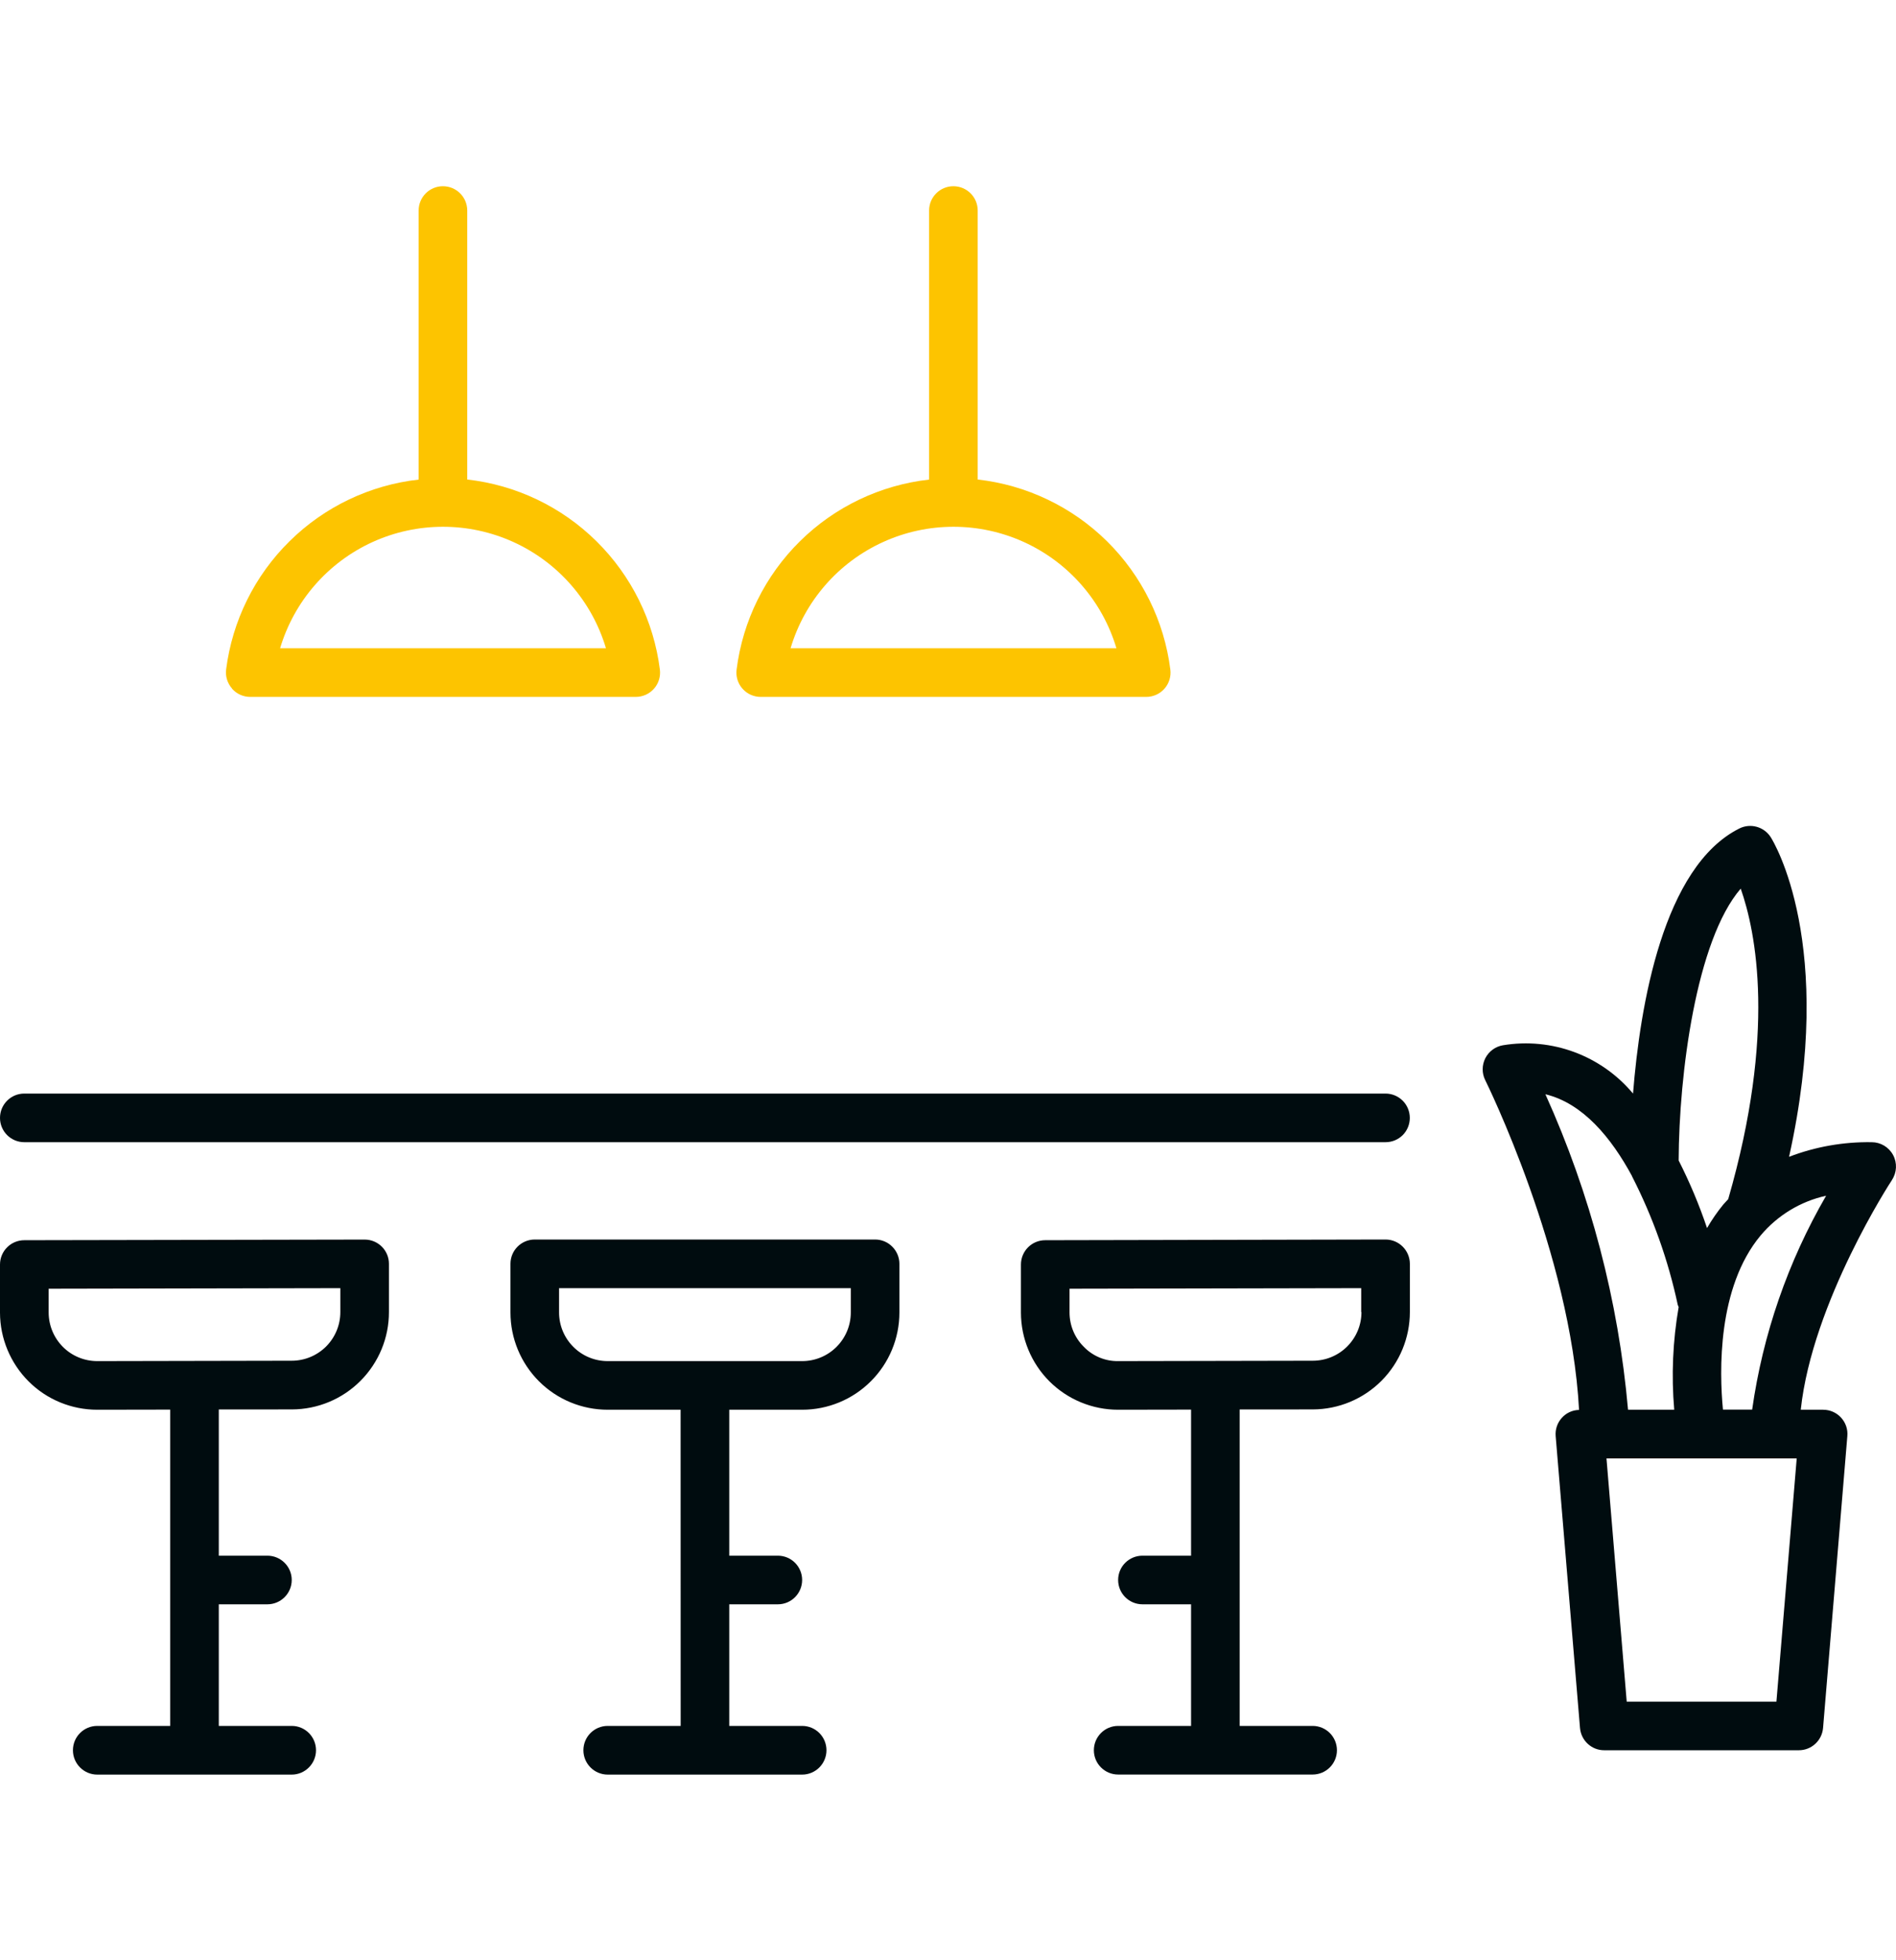
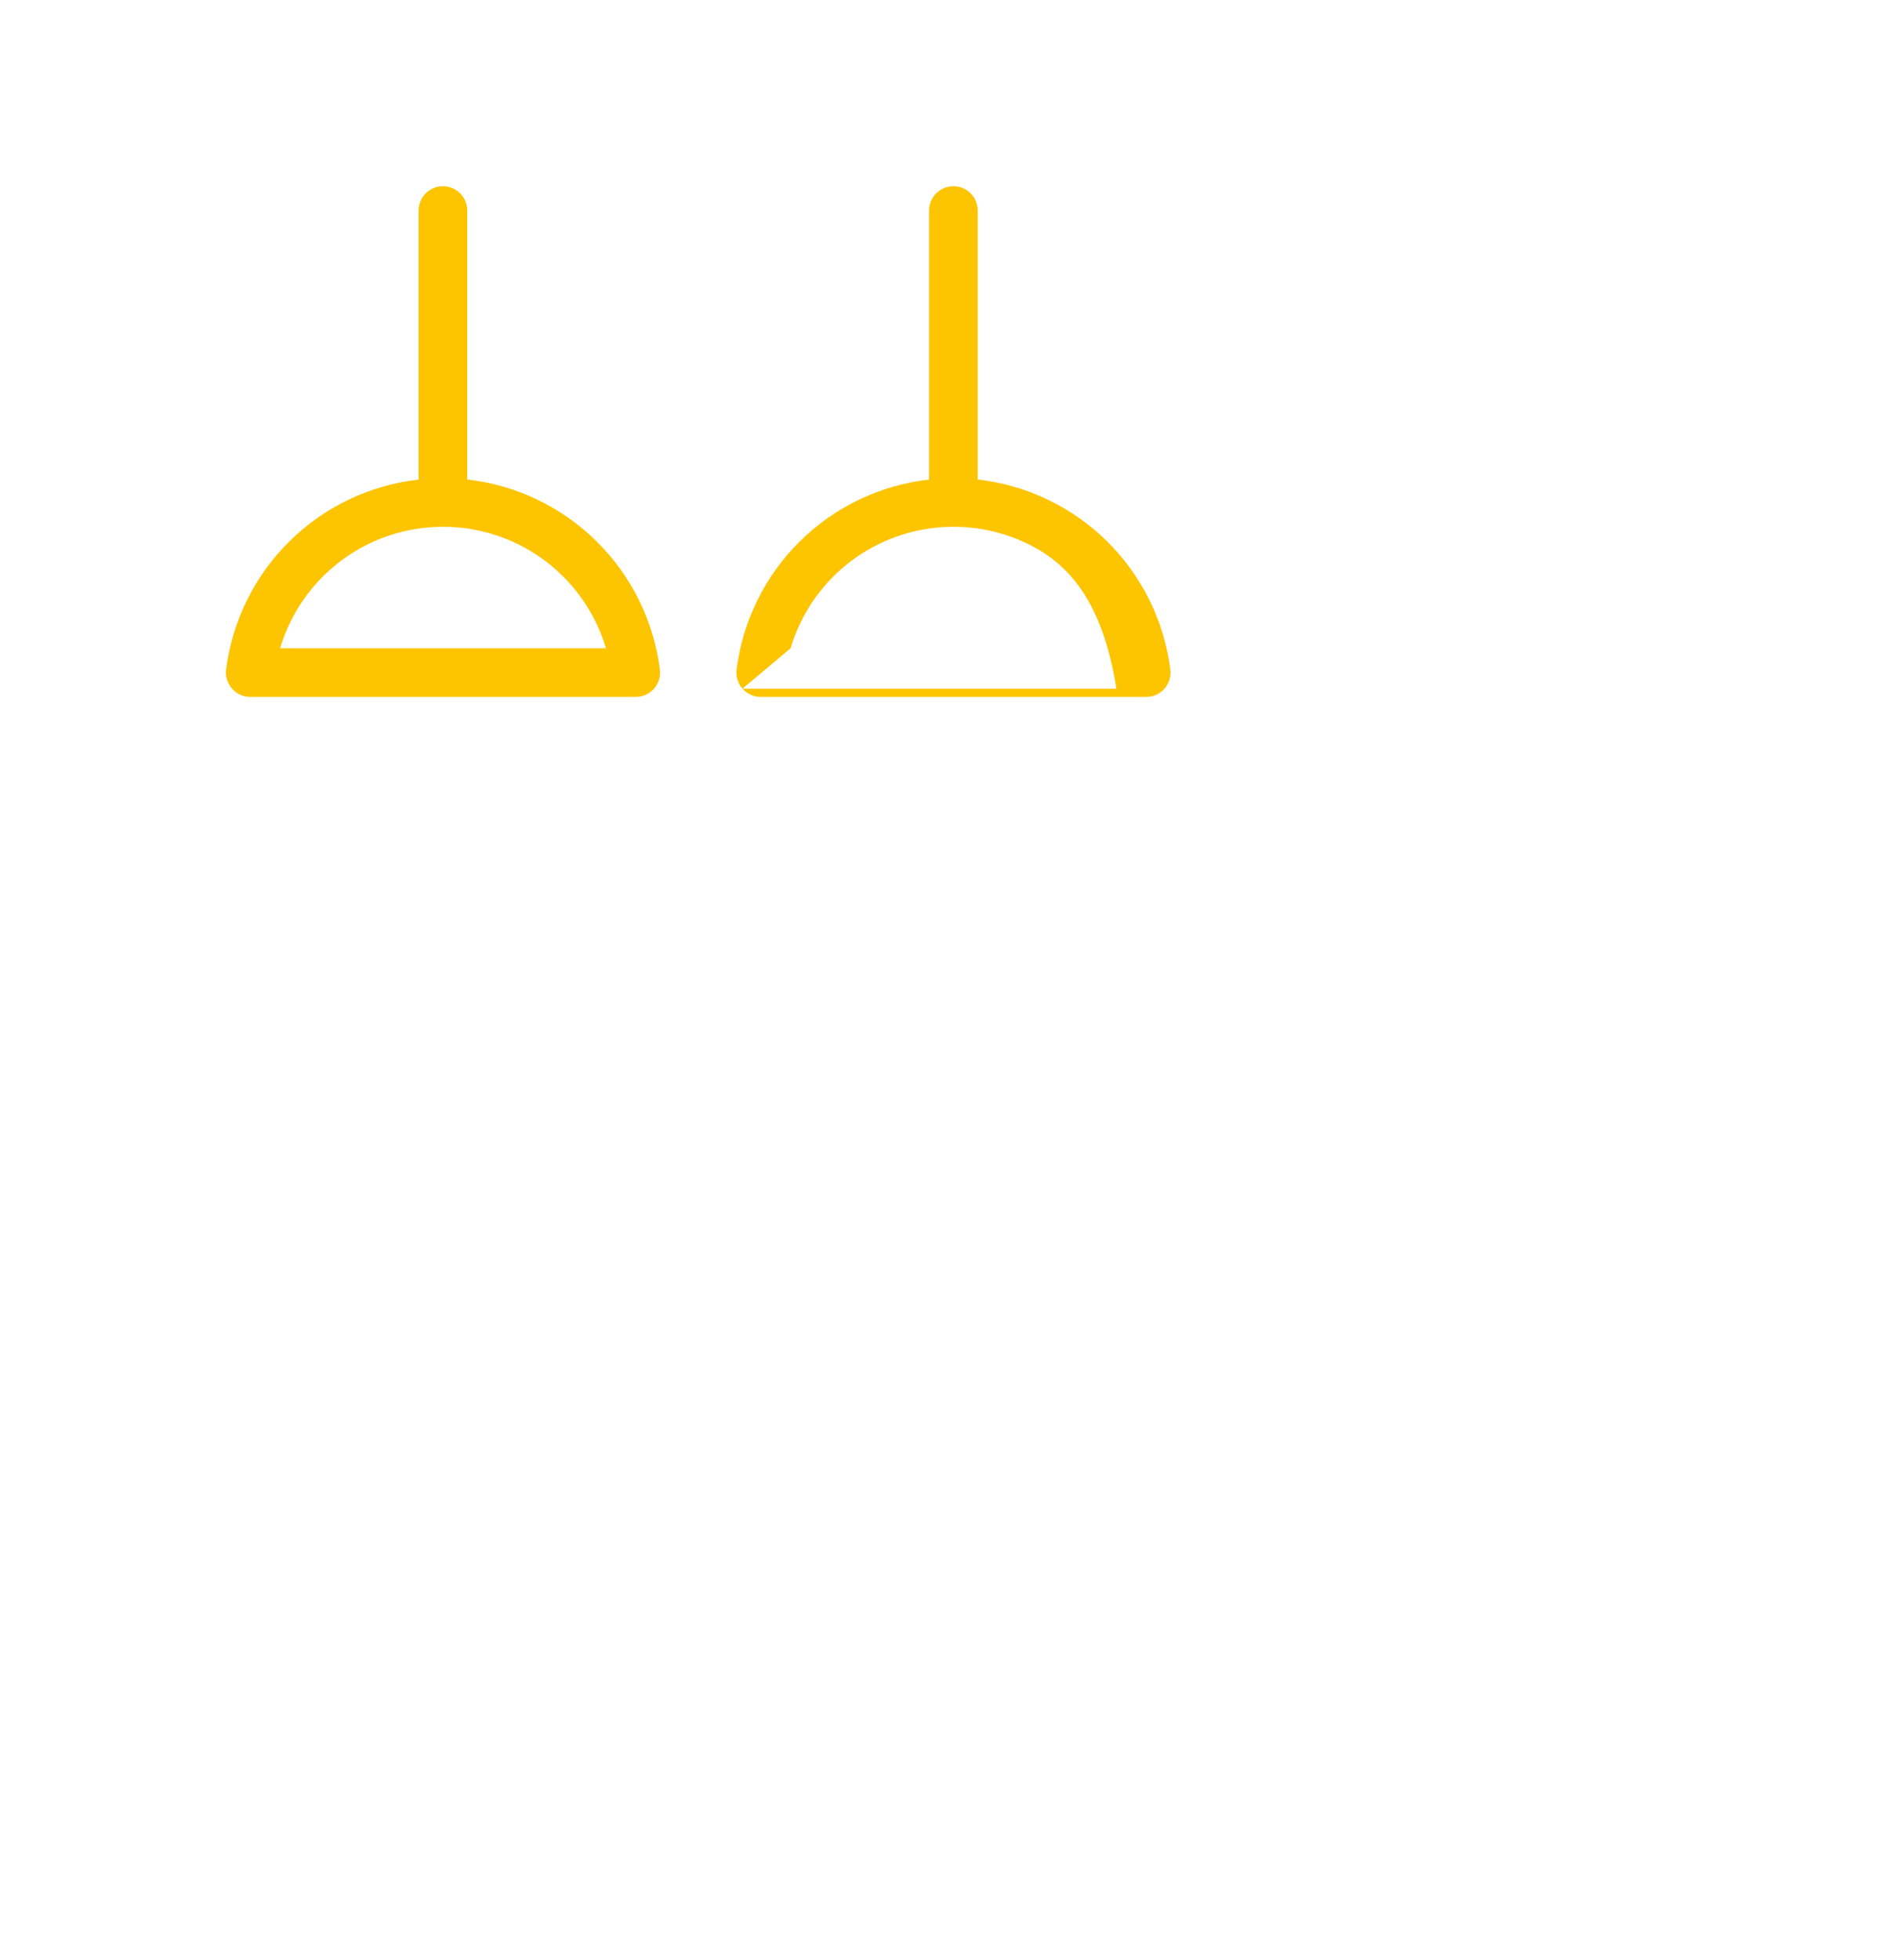
<svg xmlns="http://www.w3.org/2000/svg" width="30" height="31" viewBox="0 0 30 31" fill="none">
-   <path d="M3.672 10.889H3.672C3.599 10.807 3.564 10.697 3.578 10.587C3.676 9.818 4.029 9.103 4.582 8.559C5.134 8.014 5.853 7.671 6.624 7.584V3.329C6.624 3.117 6.796 2.945 7.008 2.945C7.221 2.945 7.393 3.117 7.393 3.329V7.583C8.165 7.67 8.885 8.014 9.437 8.559C9.99 9.104 10.344 9.819 10.441 10.589C10.455 10.698 10.421 10.809 10.348 10.891C10.275 10.974 10.17 11.021 10.06 11.021H3.959C3.849 11.021 3.744 10.974 3.671 10.891L3.672 10.889ZM4.432 10.252H9.588C9.366 9.507 8.832 8.894 8.124 8.572C7.416 8.25 6.603 8.25 5.895 8.572C5.188 8.894 4.654 9.507 4.432 10.252H4.432ZM11.748 10.891H11.748C11.675 10.809 11.641 10.698 11.655 10.589C11.752 9.819 12.105 9.104 12.658 8.559C13.21 8.014 13.93 7.671 14.701 7.584V3.329C14.701 3.117 14.873 2.945 15.085 2.945C15.298 2.945 15.47 3.117 15.47 3.329V7.583C16.241 7.67 16.962 8.014 17.515 8.559C18.067 9.104 18.421 9.819 18.518 10.589C18.532 10.698 18.498 10.808 18.425 10.891C18.352 10.974 18.247 11.021 18.137 11.021H12.036C11.926 11.021 11.821 10.974 11.748 10.891L11.748 10.891ZM12.509 10.252H17.665C17.443 9.507 16.909 8.894 16.201 8.572C15.493 8.25 14.68 8.25 13.973 8.572C13.264 8.894 12.731 9.507 12.509 10.252H12.509Z" fill="#FDC400" />
-   <path d="M22.307 17.679C22.307 17.781 22.267 17.879 22.195 17.951C22.123 18.023 22.025 18.063 21.923 18.063H0.384C0.172 18.063 0 17.891 0 17.679C0 17.466 0.172 17.294 0.384 17.294H21.923C22.025 17.294 22.123 17.335 22.195 17.407C22.267 17.479 22.307 17.577 22.307 17.679ZM29.937 18.66C29.923 18.679 28.675 20.593 28.493 22.294H28.846C28.954 22.294 29.057 22.338 29.13 22.418C29.203 22.497 29.24 22.603 29.23 22.711L28.846 27.326H28.846C28.829 27.526 28.662 27.68 28.461 27.679H25.384C25.184 27.68 25.017 27.526 25 27.326L24.615 22.711C24.606 22.606 24.641 22.502 24.711 22.424C24.781 22.345 24.88 22.299 24.985 22.297C24.854 19.82 23.515 17.11 23.5 17.081C23.446 16.972 23.447 16.844 23.502 16.735C23.557 16.627 23.661 16.55 23.781 16.53C24.554 16.402 25.337 16.693 25.839 17.294C25.95 15.898 26.316 13.706 27.521 13.102C27.697 13.014 27.91 13.073 28.017 13.238C28.063 13.311 29.055 14.925 28.308 18.294H28.308C28.725 18.134 29.169 18.056 29.615 18.063C29.757 18.063 29.887 18.141 29.954 18.266C30.021 18.39 30.014 18.542 29.936 18.66L29.937 18.66ZM26.561 18.352L26.561 18.352C26.736 18.697 26.887 19.055 27.01 19.421C27.086 19.29 27.172 19.165 27.268 19.048C27.293 19.018 27.321 18.992 27.345 18.964C28.106 16.331 27.784 14.738 27.543 14.053C26.838 14.871 26.566 16.986 26.561 18.352L26.561 18.352ZM24.453 17.306H24.453C25.166 18.884 25.608 20.57 25.76 22.294H26.491C26.444 21.752 26.468 21.206 26.561 20.67C26.558 20.658 26.55 20.648 26.547 20.636C26.396 19.929 26.152 19.245 25.823 18.602V18.599C25.494 17.991 25.046 17.448 24.453 17.305L24.453 17.306ZM28.429 23.064H25.419L25.739 26.91H28.108L28.429 23.064ZM28.894 18.91H28.893C28.489 18.999 28.125 19.22 27.858 19.538C27.172 20.36 27.204 21.69 27.262 22.292H27.724C27.893 21.101 28.29 19.953 28.893 18.912L28.894 18.91ZM6.154 19.986V20.748C6.155 21.156 5.993 21.547 5.705 21.836C5.418 22.125 5.027 22.288 4.619 22.289L3.462 22.29V24.602H4.231V24.602C4.443 24.602 4.616 24.774 4.616 24.986C4.616 25.199 4.443 25.371 4.231 25.371H3.462V27.294H4.616C4.828 27.294 5 27.466 5 27.679C5 27.891 4.828 28.064 4.616 28.064H1.539C1.326 28.064 1.154 27.891 1.154 27.679C1.154 27.466 1.326 27.294 1.539 27.294H2.693V22.292L1.543 22.294H1.539C1.131 22.294 0.74 22.133 0.452 21.845C0.164 21.557 0.001 21.166 0 20.759V19.998C0 19.785 0.172 19.613 0.385 19.613L5.769 19.603H5.77C5.982 19.603 6.154 19.774 6.154 19.986ZM5.385 20.748V20.371L0.77 20.38V20.756C0.77 20.96 0.851 21.155 0.995 21.3C1.139 21.444 1.335 21.525 1.539 21.525L4.616 21.519C4.82 21.519 5.015 21.438 5.16 21.294C5.304 21.149 5.385 20.954 5.385 20.75L5.385 20.748ZM14.231 19.986V20.756C14.231 21.164 14.069 21.555 13.78 21.843C13.492 22.132 13.1 22.294 12.692 22.294H11.539V24.602H12.308V24.602C12.52 24.602 12.692 24.774 12.692 24.986C12.692 25.199 12.52 25.371 12.308 25.371H11.539V27.294H12.693H12.692C12.905 27.294 13.077 27.466 13.077 27.679C13.077 27.891 12.905 28.064 12.692 28.064H9.616C9.403 28.064 9.231 27.891 9.231 27.679C9.231 27.466 9.403 27.294 9.616 27.294H10.77L10.769 22.294H9.616C9.208 22.294 8.816 22.132 8.528 21.844C8.239 21.555 8.077 21.164 8.077 20.756V19.986C8.077 19.774 8.249 19.602 8.462 19.602H13.846C13.948 19.602 14.046 19.642 14.118 19.715C14.19 19.787 14.231 19.884 14.231 19.986ZM13.462 20.371H8.846V20.756V20.756C8.846 20.96 8.927 21.155 9.072 21.3C9.216 21.444 9.411 21.525 9.616 21.525H12.693H12.692C12.896 21.525 13.092 21.444 13.236 21.3C13.381 21.155 13.462 20.96 13.462 20.756L13.462 20.371ZM22.308 19.986V20.748H22.308C22.308 21.156 22.147 21.547 21.859 21.836C21.571 22.125 21.18 22.288 20.772 22.289L19.615 22.29V27.294H20.769C20.982 27.294 21.154 27.466 21.154 27.679C21.154 27.891 20.982 28.063 20.769 28.063H17.692C17.48 28.063 17.308 27.891 17.308 27.679C17.308 27.466 17.48 27.294 17.692 27.294H18.846V25.371H18.077C17.864 25.371 17.692 25.199 17.692 24.986C17.692 24.774 17.864 24.602 18.077 24.602H18.846V22.292L17.697 22.294H17.692C17.285 22.294 16.894 22.133 16.605 21.845C16.317 21.557 16.155 21.166 16.154 20.759V19.998C16.154 19.785 16.326 19.613 16.538 19.613L21.923 19.602H21.923C22.135 19.602 22.307 19.774 22.308 19.986L22.308 19.986ZM21.538 20.748V20.371L16.923 20.38V20.756C16.923 20.96 17.004 21.155 17.149 21.299C17.292 21.447 17.49 21.529 17.695 21.525L20.773 21.519H20.772C20.976 21.519 21.172 21.438 21.316 21.294C21.461 21.149 21.542 20.954 21.542 20.75L21.538 20.748Z" fill="#000C0F" />
+   <path d="M3.672 10.889H3.672C3.599 10.807 3.564 10.697 3.578 10.587C3.676 9.818 4.029 9.103 4.582 8.559C5.134 8.014 5.853 7.671 6.624 7.584V3.329C6.624 3.117 6.796 2.945 7.008 2.945C7.221 2.945 7.393 3.117 7.393 3.329V7.583C8.165 7.67 8.885 8.014 9.437 8.559C9.99 9.104 10.344 9.819 10.441 10.589C10.455 10.698 10.421 10.809 10.348 10.891C10.275 10.974 10.17 11.021 10.06 11.021H3.959C3.849 11.021 3.744 10.974 3.671 10.891L3.672 10.889ZM4.432 10.252H9.588C9.366 9.507 8.832 8.894 8.124 8.572C7.416 8.25 6.603 8.25 5.895 8.572C5.188 8.894 4.654 9.507 4.432 10.252H4.432ZM11.748 10.891H11.748C11.675 10.809 11.641 10.698 11.655 10.589C11.752 9.819 12.105 9.104 12.658 8.559C13.21 8.014 13.93 7.671 14.701 7.584V3.329C14.701 3.117 14.873 2.945 15.085 2.945C15.298 2.945 15.47 3.117 15.47 3.329V7.583C16.241 7.67 16.962 8.014 17.515 8.559C18.067 9.104 18.421 9.819 18.518 10.589C18.532 10.698 18.498 10.808 18.425 10.891C18.352 10.974 18.247 11.021 18.137 11.021H12.036C11.926 11.021 11.821 10.974 11.748 10.891L11.748 10.891ZH17.665C17.443 9.507 16.909 8.894 16.201 8.572C15.493 8.25 14.68 8.25 13.973 8.572C13.264 8.894 12.731 9.507 12.509 10.252H12.509Z" fill="#FDC400" />
</svg>